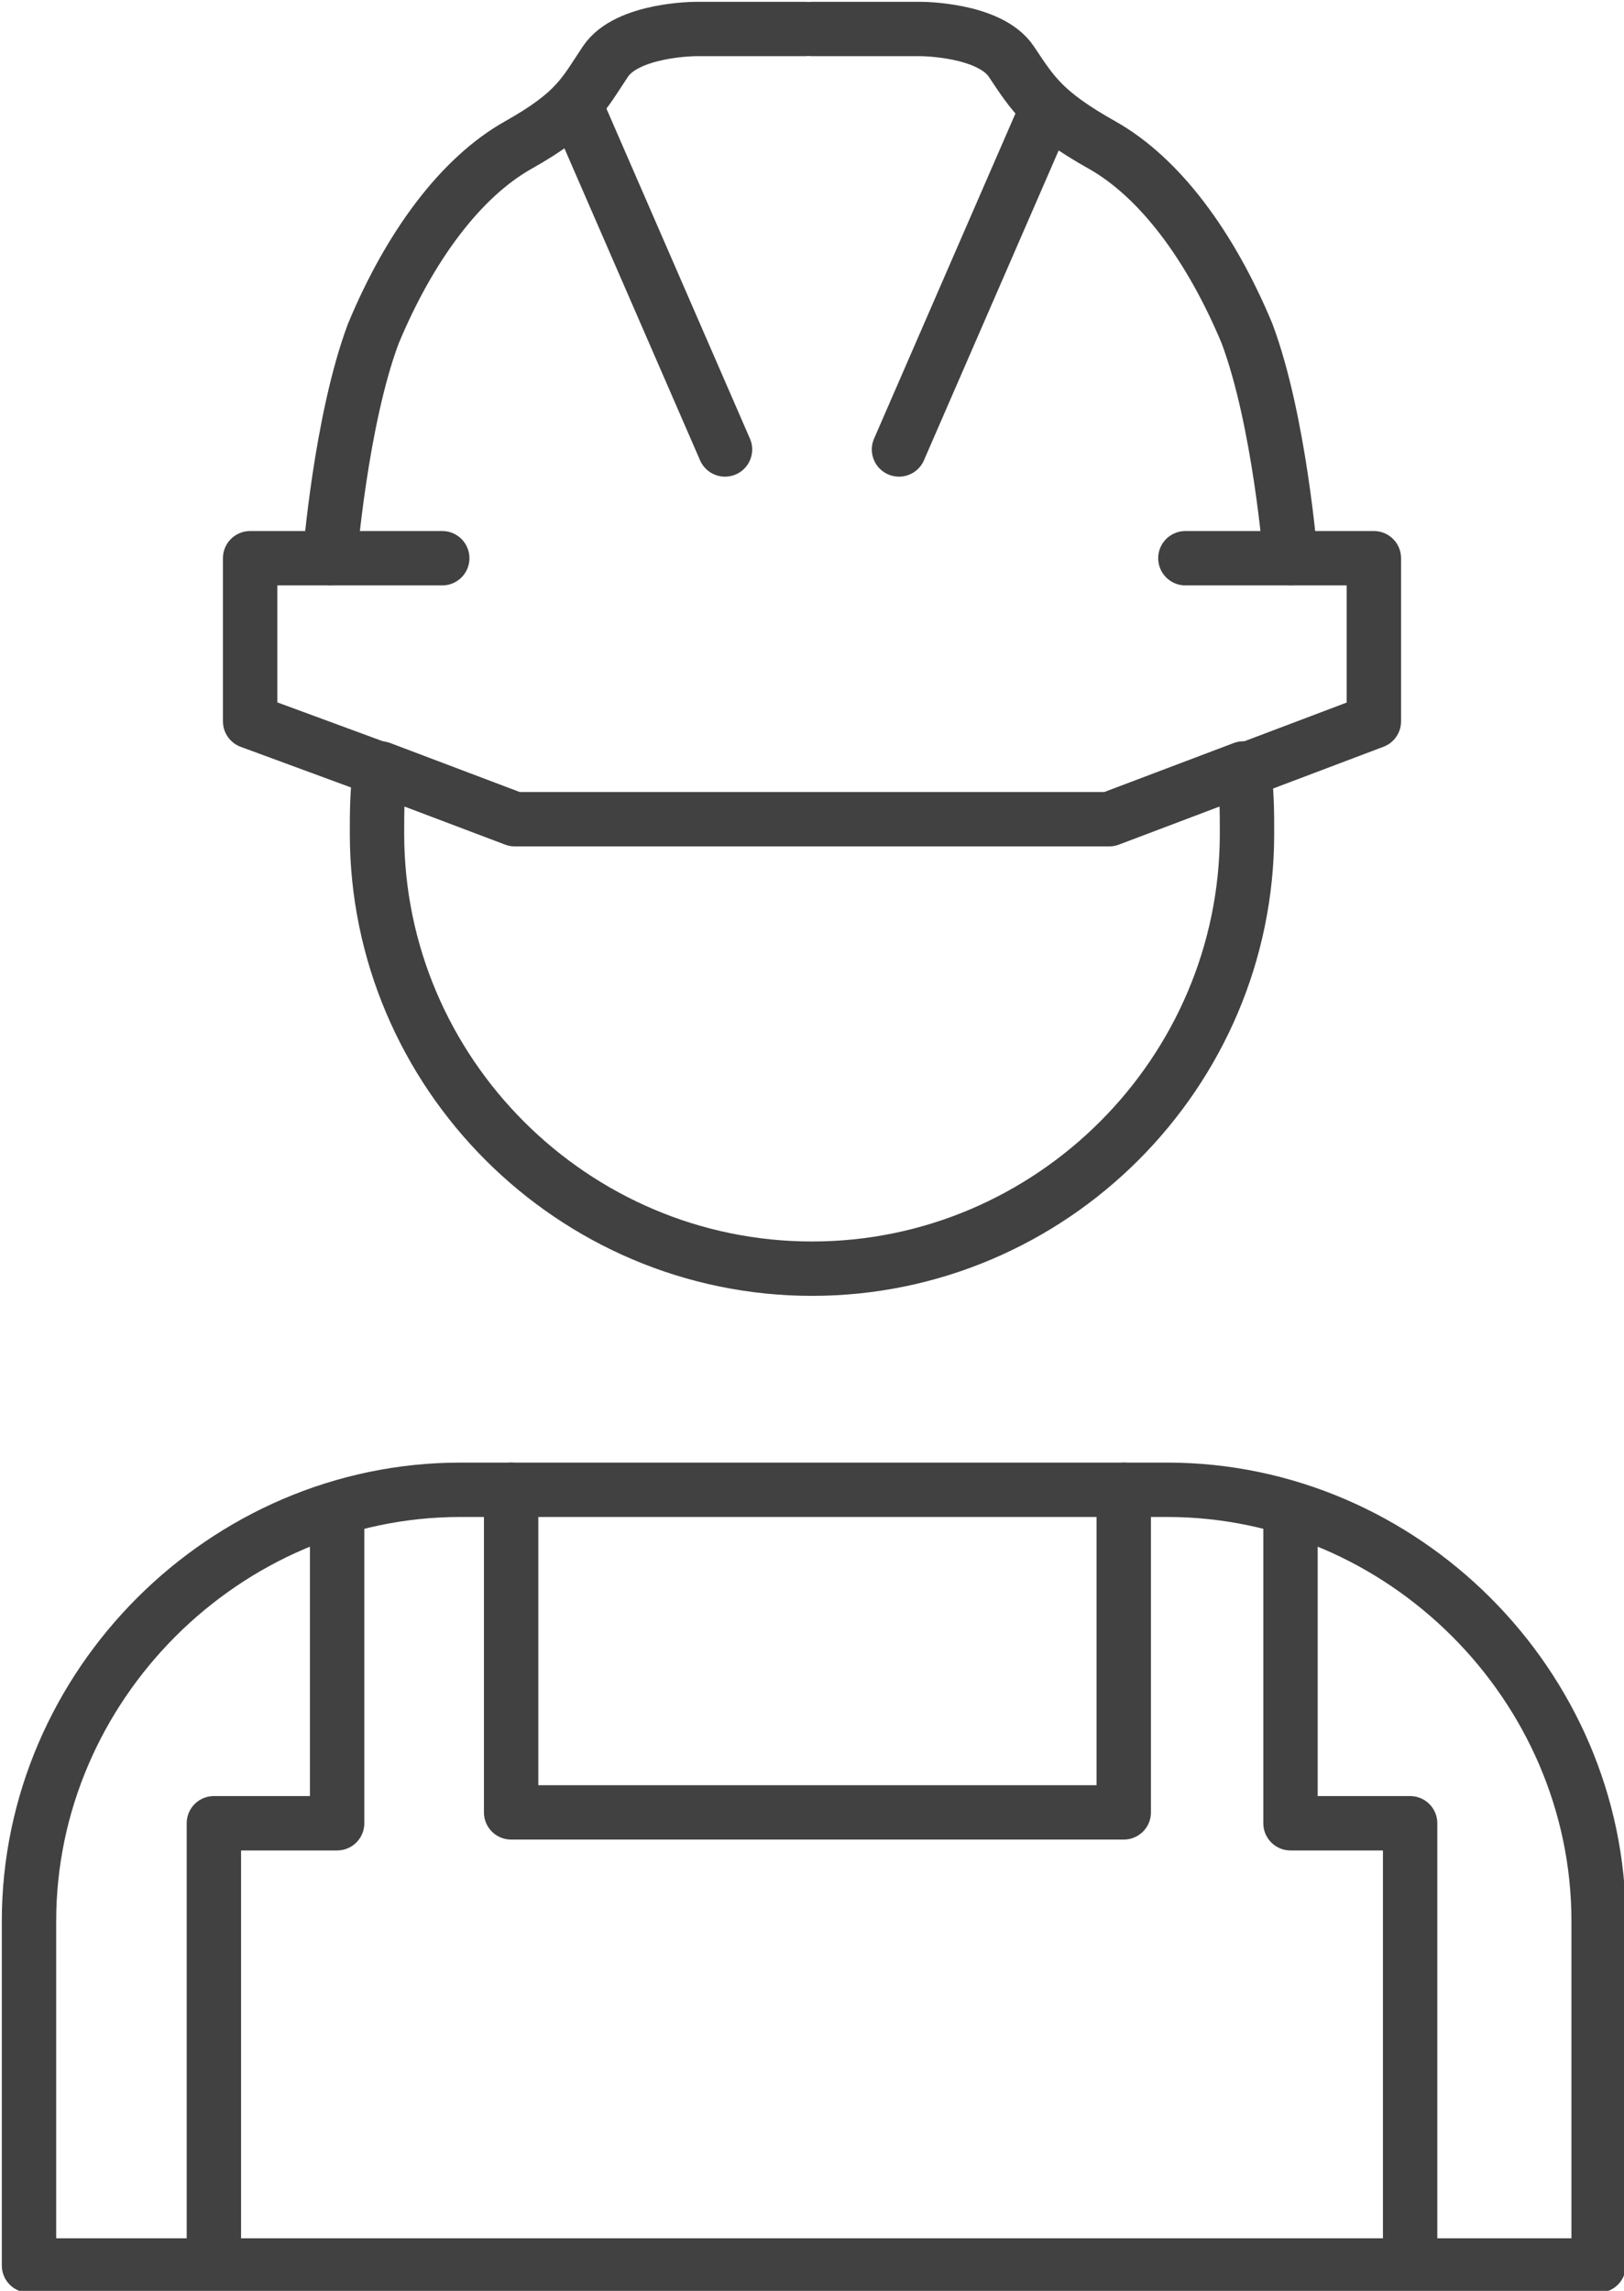
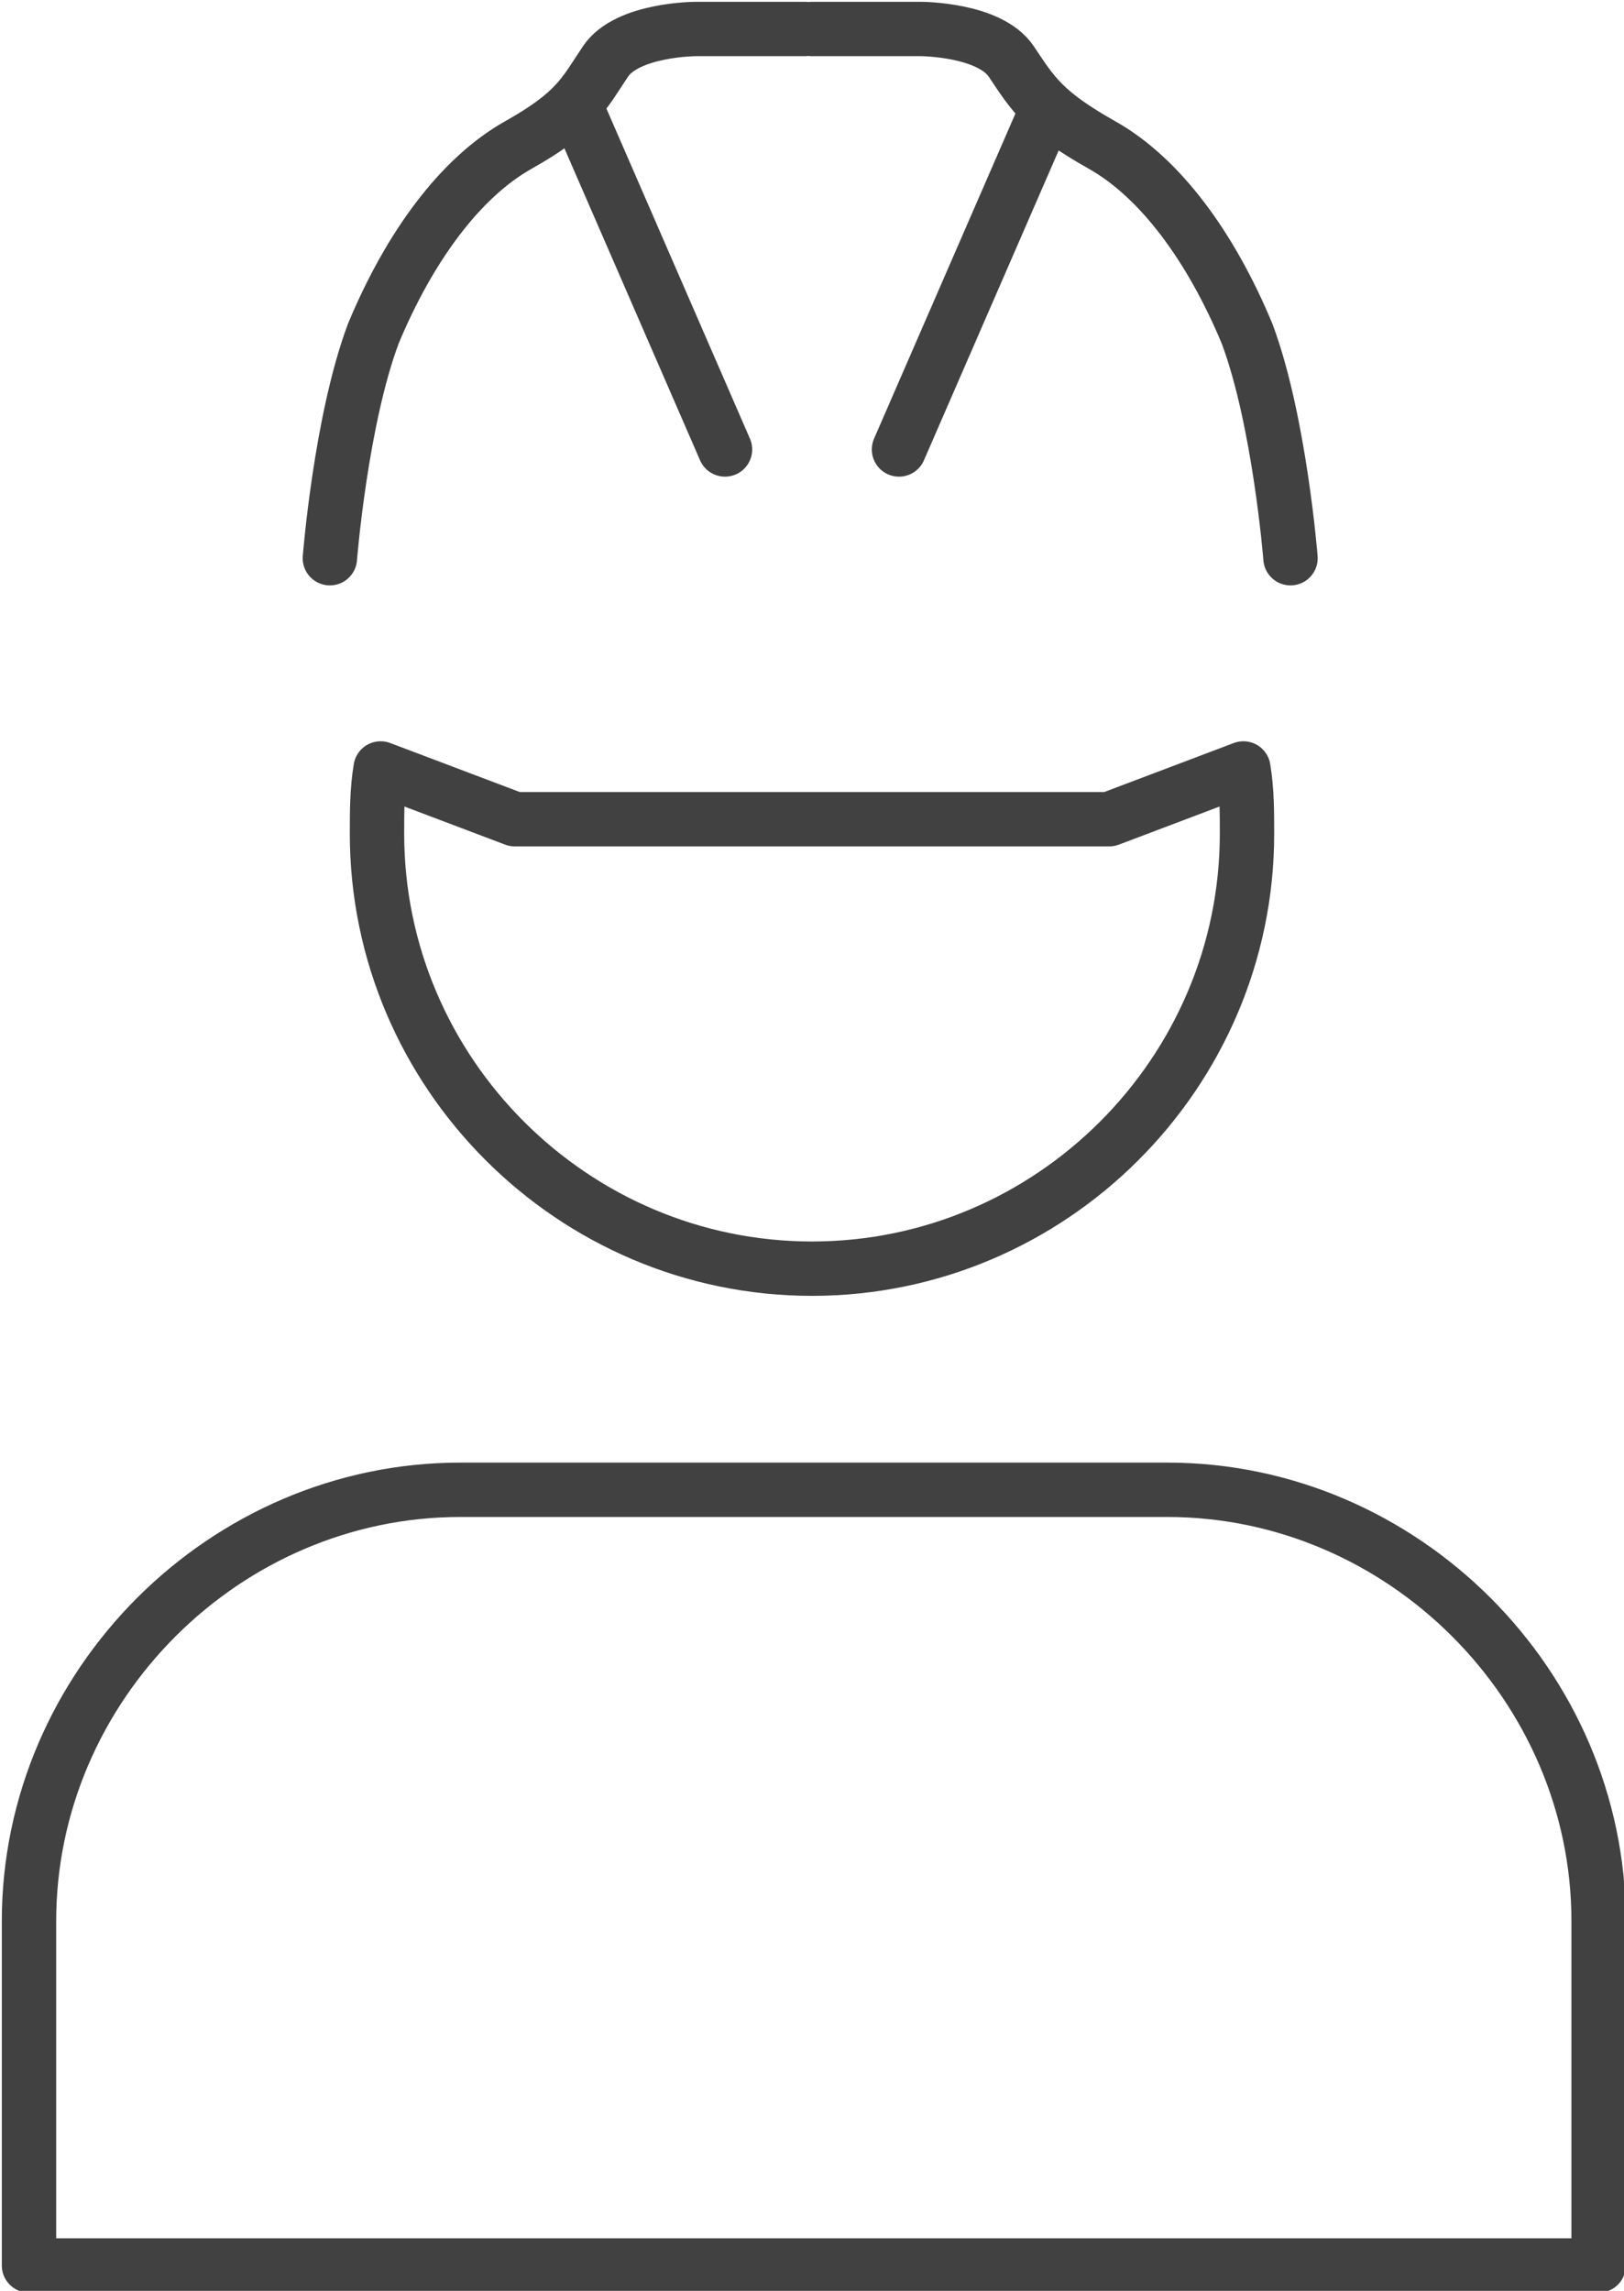
<svg xmlns="http://www.w3.org/2000/svg" version="1.1" id="Layer_1" x="0px" y="0px" viewBox="0 0 44.8 63.2" style="enable-background:new 0 0 44.8 63.2;" xml:space="preserve">
  <style type="text/css">
	.st0{fill:none;stroke:#414141;stroke-width:1.5;stroke-linecap:round;stroke-linejoin:round;stroke-miterlimit:22.926;}
</style>
  <g>
    <g>
      <path class="st0" d="M44.1,53v9.5H0.8V53c0-6.5,5.4-11.9,11.9-11.9h19.5C38.7,41.1,44.1,46.5,44.1,53z" />
      <g>
-         <polyline class="st0" points="9.3,41.7 9.3,50.3 5.9,50.3 5.9,62.2    " />
-         <polyline class="st0" points="14.1,41.1 14.1,50 31,50 31,41.1    " />
-         <polyline class="st0" points="35.6,41.7 35.6,50.3 38.9,50.3 38.9,62.2    " />
-       </g>
+         </g>
    </g>
    <g>
-       <polyline class="st0" points="32.7,15.4 37.9,15.4 37.9,19.9 34.2,21.3   " />
      <path class="st0" d="M22.4,0.8c1.5,0,3,0,3,0s1.9,0,2.5,0.9s0.9,1.4,2.5,2.3s3,2.8,4,5.2c0.9,2.4,1.2,6.2,1.2,6.2" />
      <g>
        <line class="st0" x1="20" y1="12.4" x2="16" y2="3.2" />
        <line class="st0" x1="24.8" y1="12.4" x2="28.8" y2="3.2" />
      </g>
-       <polyline class="st0" points="12.2,15.4 6.9,15.4 6.9,19.9 10.7,21.3   " />
      <path class="st0" d="M22.2,0.8c-1.5,0-3,0-3,0s-1.9,0-2.5,0.9S15.9,3.1,14.3,4s-3,2.8-4,5.2c-0.9,2.4-1.2,6.2-1.2,6.2" />
      <path class="st0" d="M34.3,21.2l-3.7,1.4h-8.2h0h-8.2l-3.7-1.4c-0.1,0.6-0.1,1.2-0.1,1.8c0,6.6,5.4,12,12,12c0,0,0,0,0,0v0    c6.6,0,12-5.4,12-12C34.4,22.4,34.4,21.8,34.3,21.2z" />
    </g>
  </g>
</svg>